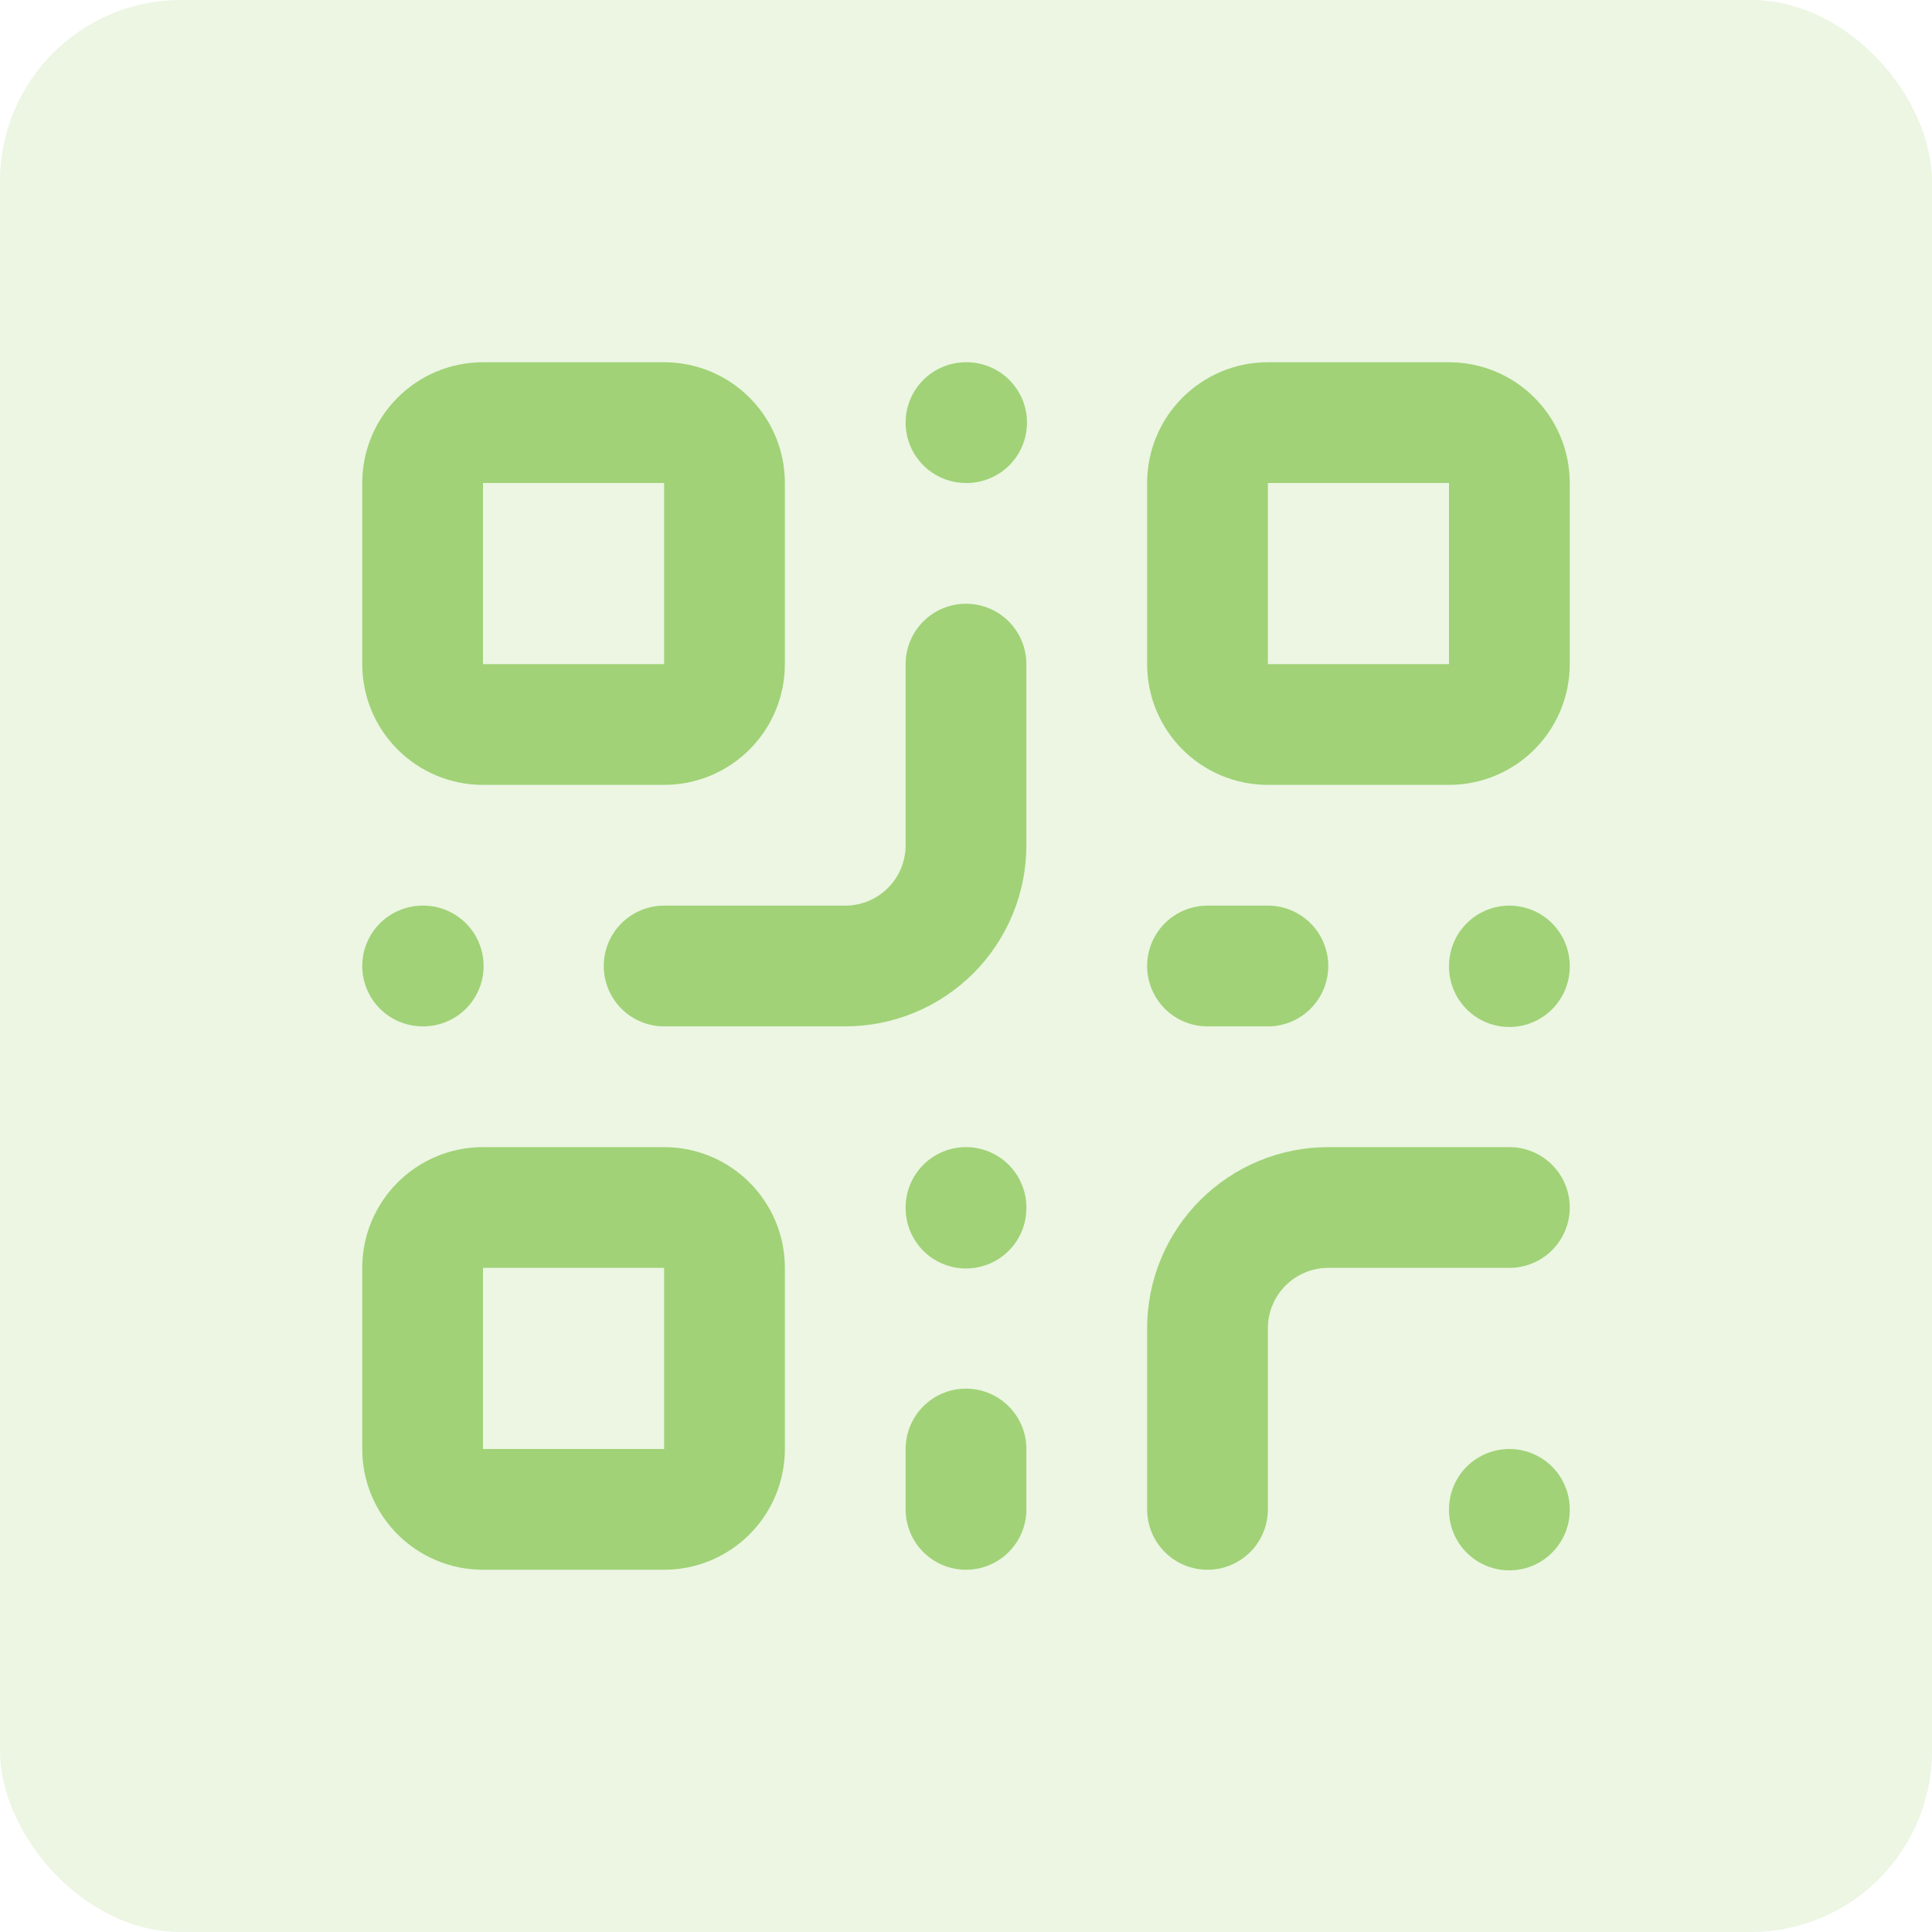
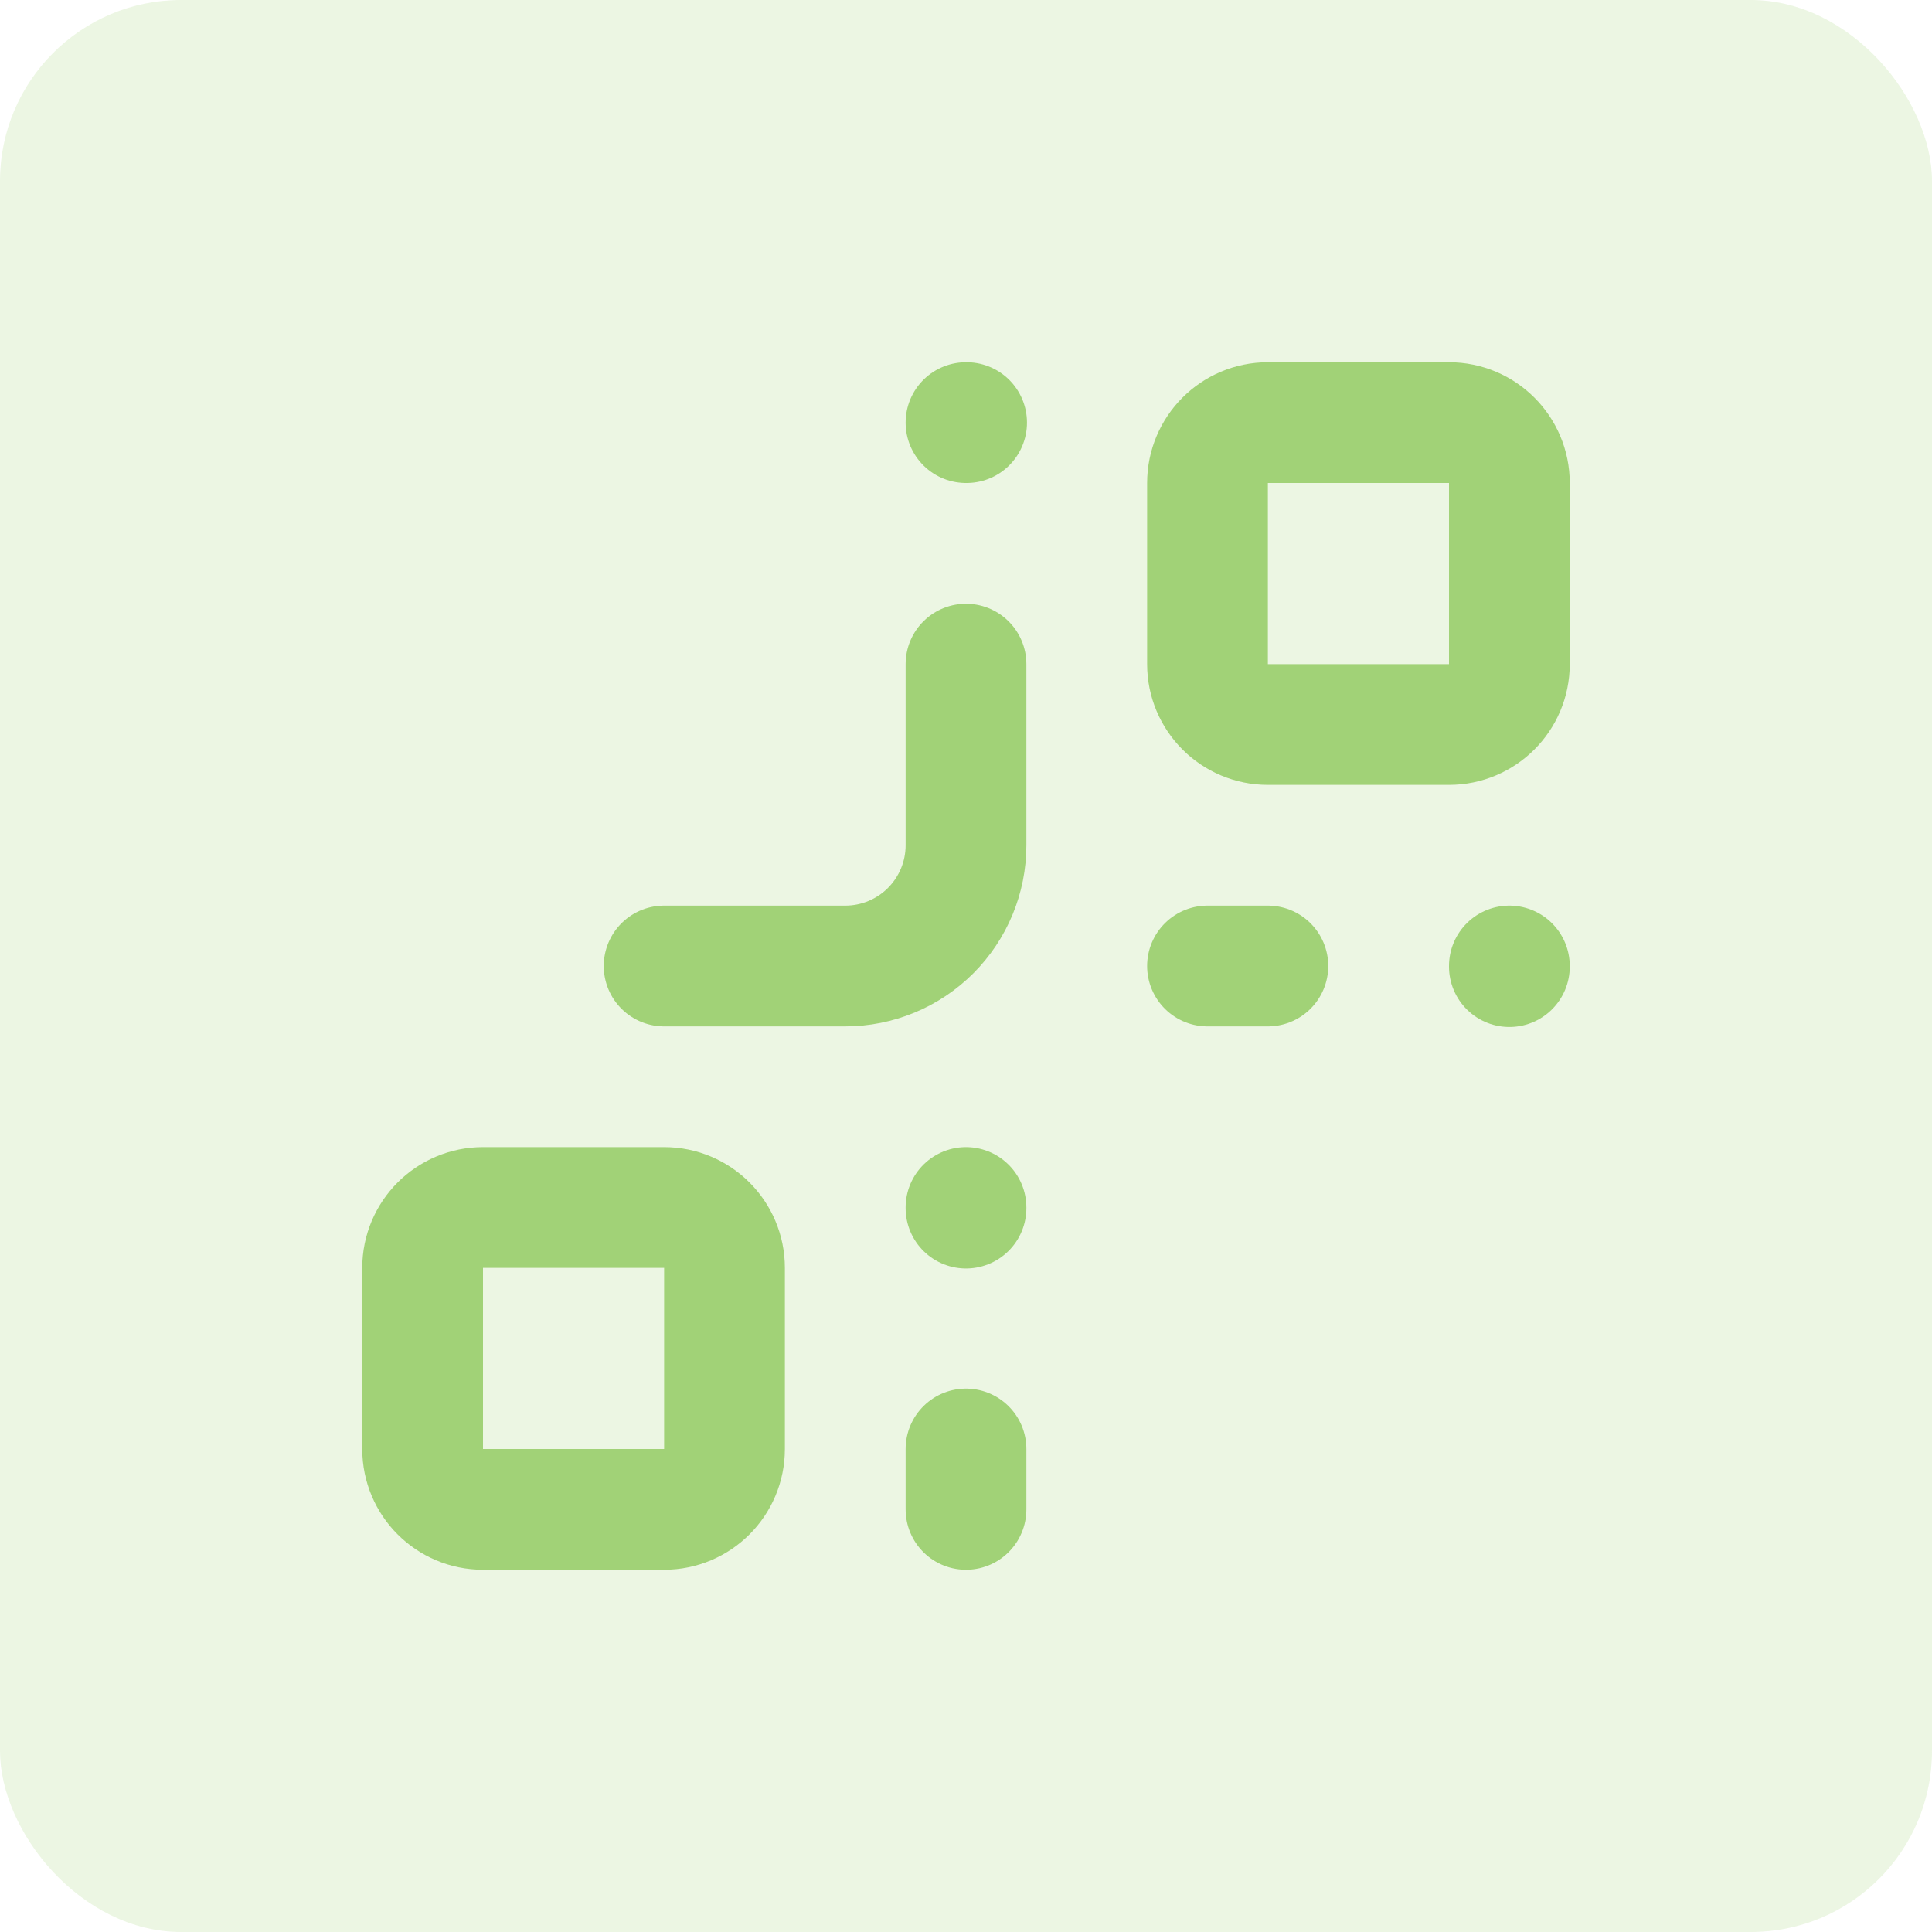
<svg xmlns="http://www.w3.org/2000/svg" width="128" height="128" viewBox="0 0 128 128" fill="none">
  <rect width="128" height="128" rx="12" fill="#A1D277" fill-opacity="0.2" />
-   <path d="M44 28H32C29.791 28 28 29.791 28 32V44C28 46.209 29.791 48 32 48H44C46.209 48 48 46.209 48 44V32C48 29.791 46.209 28 44 28Z" stroke="#A1D277" stroke-width="8" stroke-linecap="round" stroke-linejoin="round" />
  <path d="M96 28H84C81.791 28 80 29.791 80 32V44C80 46.209 81.791 48 84 48H96C98.209 48 100 46.209 100 44V32C100 29.791 98.209 28 96 28Z" stroke="#A1D277" stroke-width="8" stroke-linecap="round" stroke-linejoin="round" />
  <path d="M44 80H32C29.791 80 28 81.791 28 84V96C28 98.209 29.791 100 32 100H44C46.209 100 48 98.209 48 96V84C48 81.791 46.209 80 44 80Z" stroke="#A1D277" stroke-width="8" stroke-linecap="round" stroke-linejoin="round" />
-   <path d="M100 80H88C85.878 80 83.843 80.843 82.343 82.343C80.843 83.843 80 85.878 80 88V100" stroke="#A1D277" stroke-width="8" stroke-linecap="round" stroke-linejoin="round" />
-   <path d="M100 100V100.04" stroke="#A1D277" stroke-width="8" stroke-linecap="round" stroke-linejoin="round" />
  <path d="M64 44V56C64 58.122 63.157 60.157 61.657 61.657C60.157 63.157 58.122 64 56 64H44" stroke="#A1D277" stroke-width="8" stroke-linecap="round" stroke-linejoin="round" />
-   <path d="M28 64H28.04" stroke="#A1D277" stroke-width="8" stroke-linecap="round" stroke-linejoin="round" />
  <path d="M64 28H64.04" stroke="#A1D277" stroke-width="8" stroke-linecap="round" stroke-linejoin="round" />
  <path d="M64 80V80.04" stroke="#A1D277" stroke-width="8" stroke-linecap="round" stroke-linejoin="round" />
  <path d="M80 64H84" stroke="#A1D277" stroke-width="8" stroke-linecap="round" stroke-linejoin="round" />
  <path d="M100 64V64.04" stroke="#A1D277" stroke-width="8" stroke-linecap="round" stroke-linejoin="round" />
  <path d="M64 100V96" stroke="#A1D277" stroke-width="8" stroke-linecap="round" stroke-linejoin="round" />
</svg>